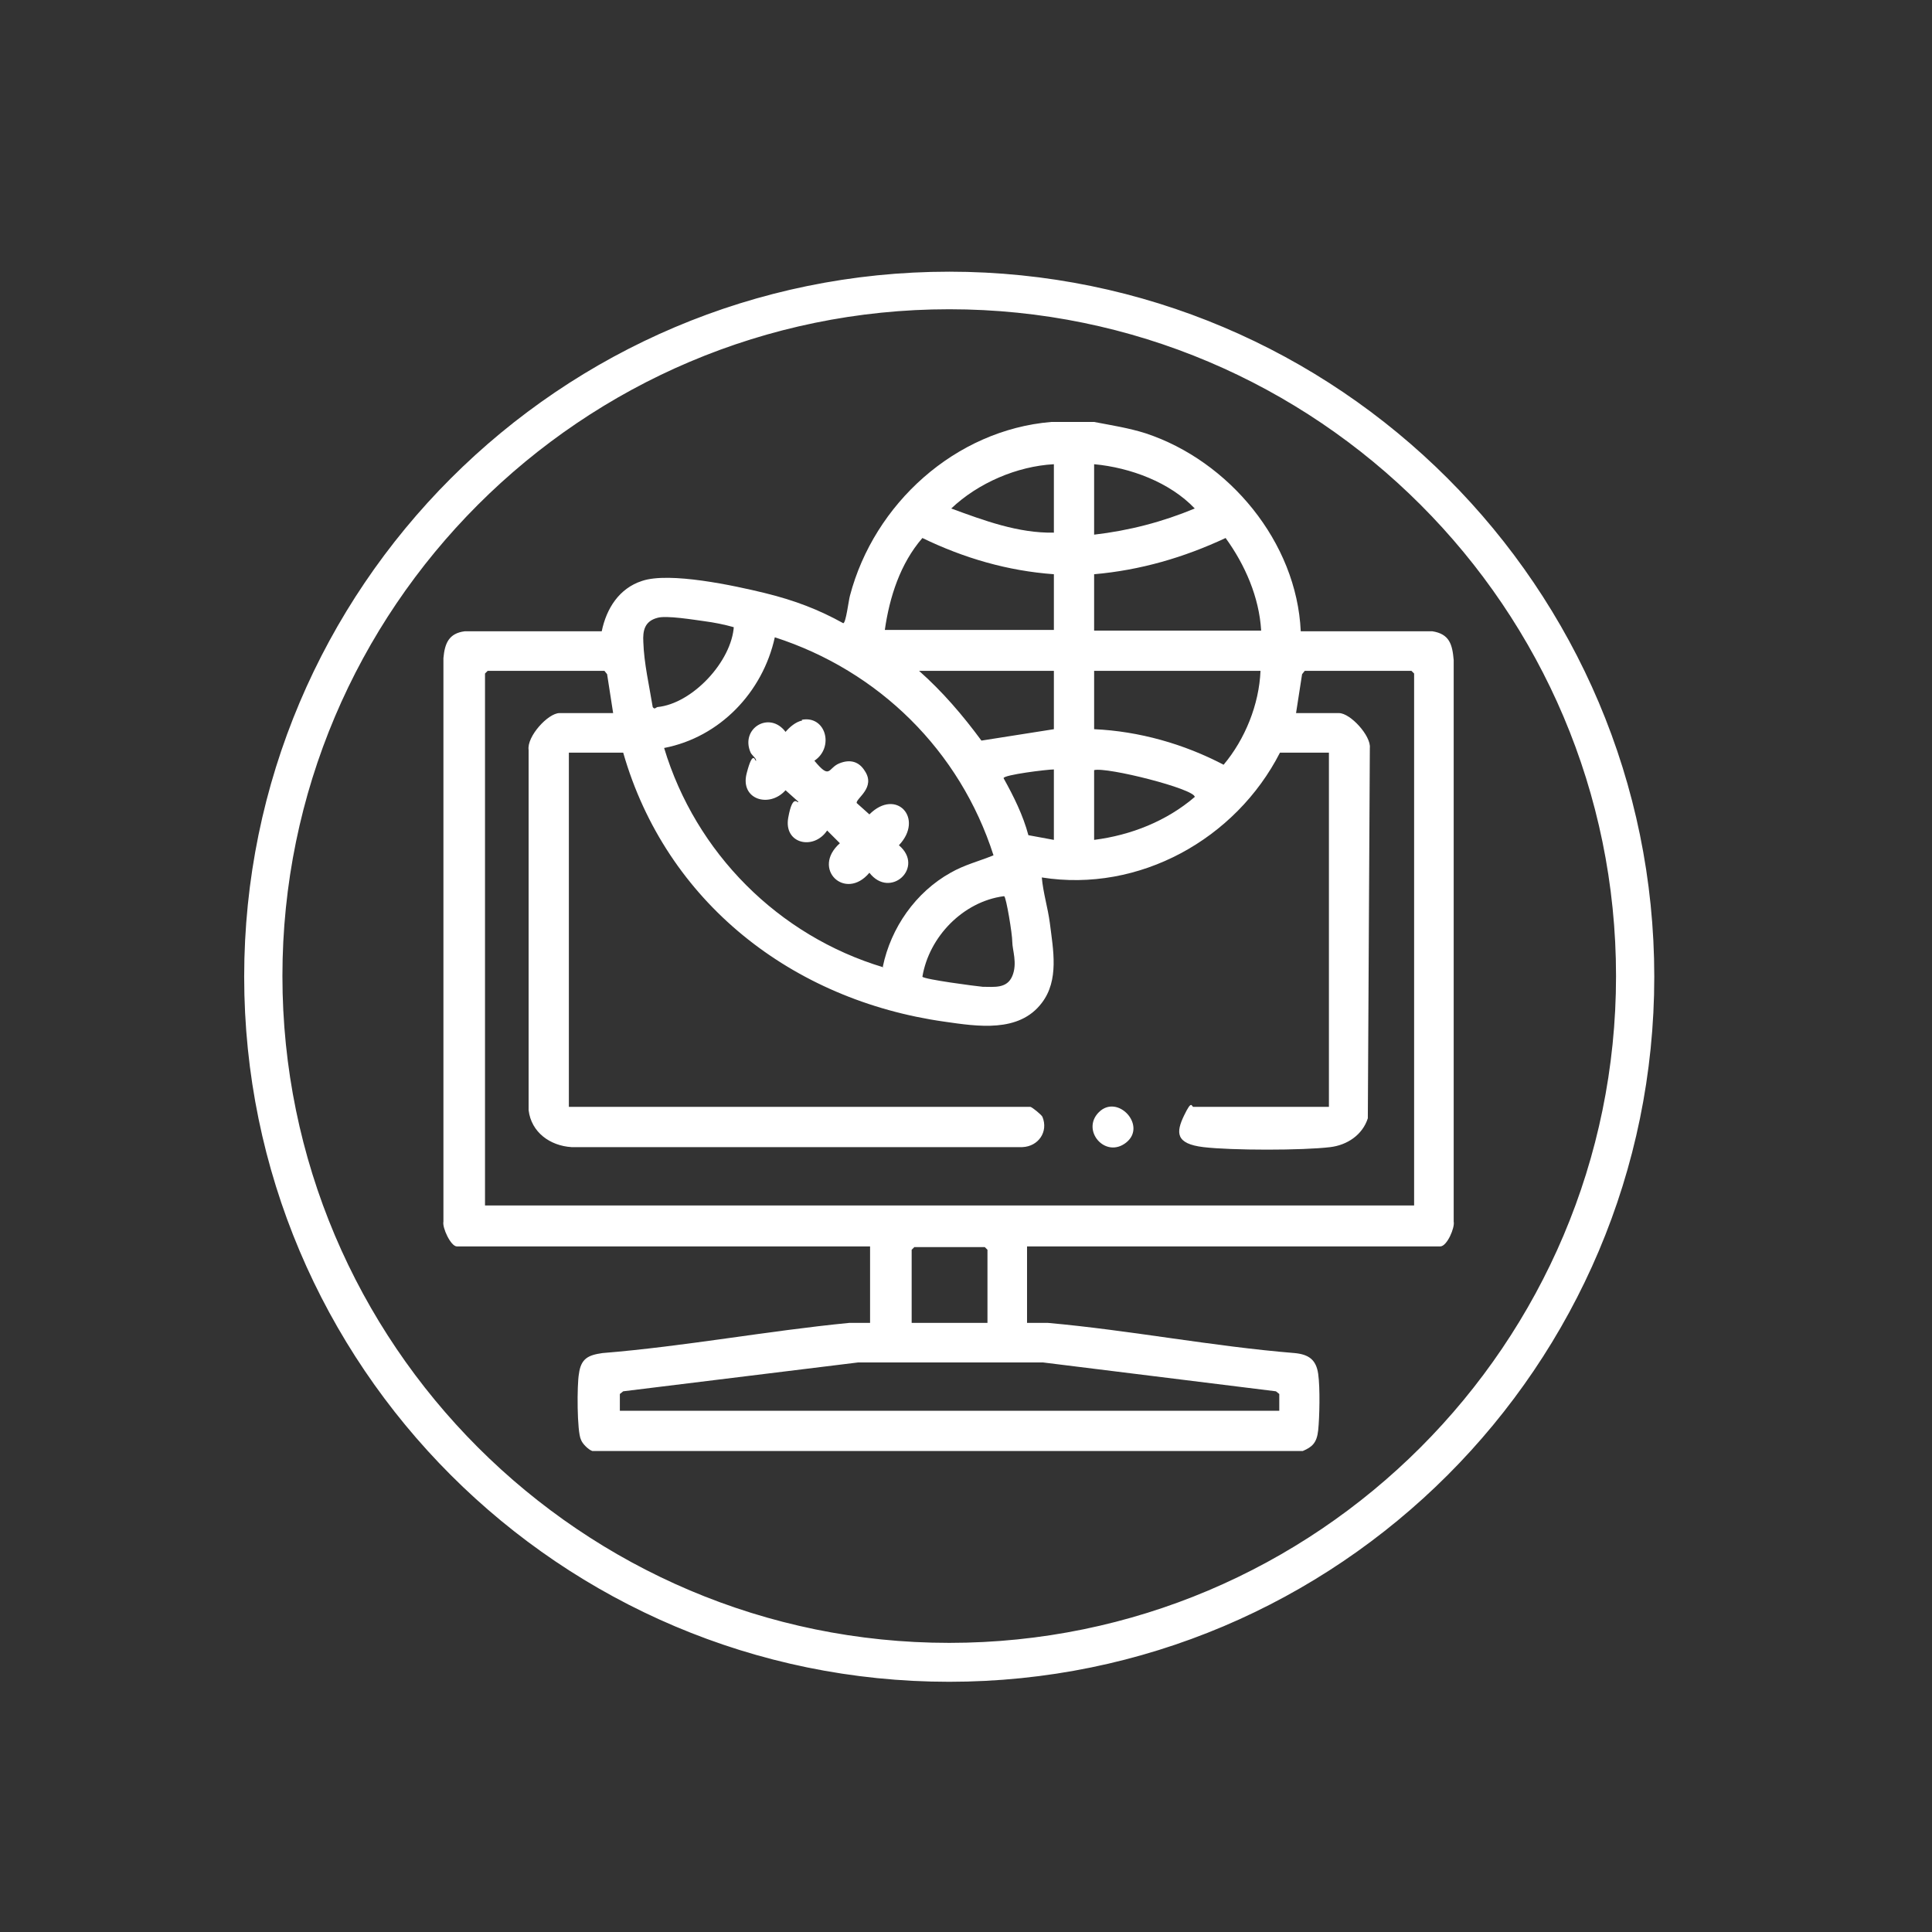
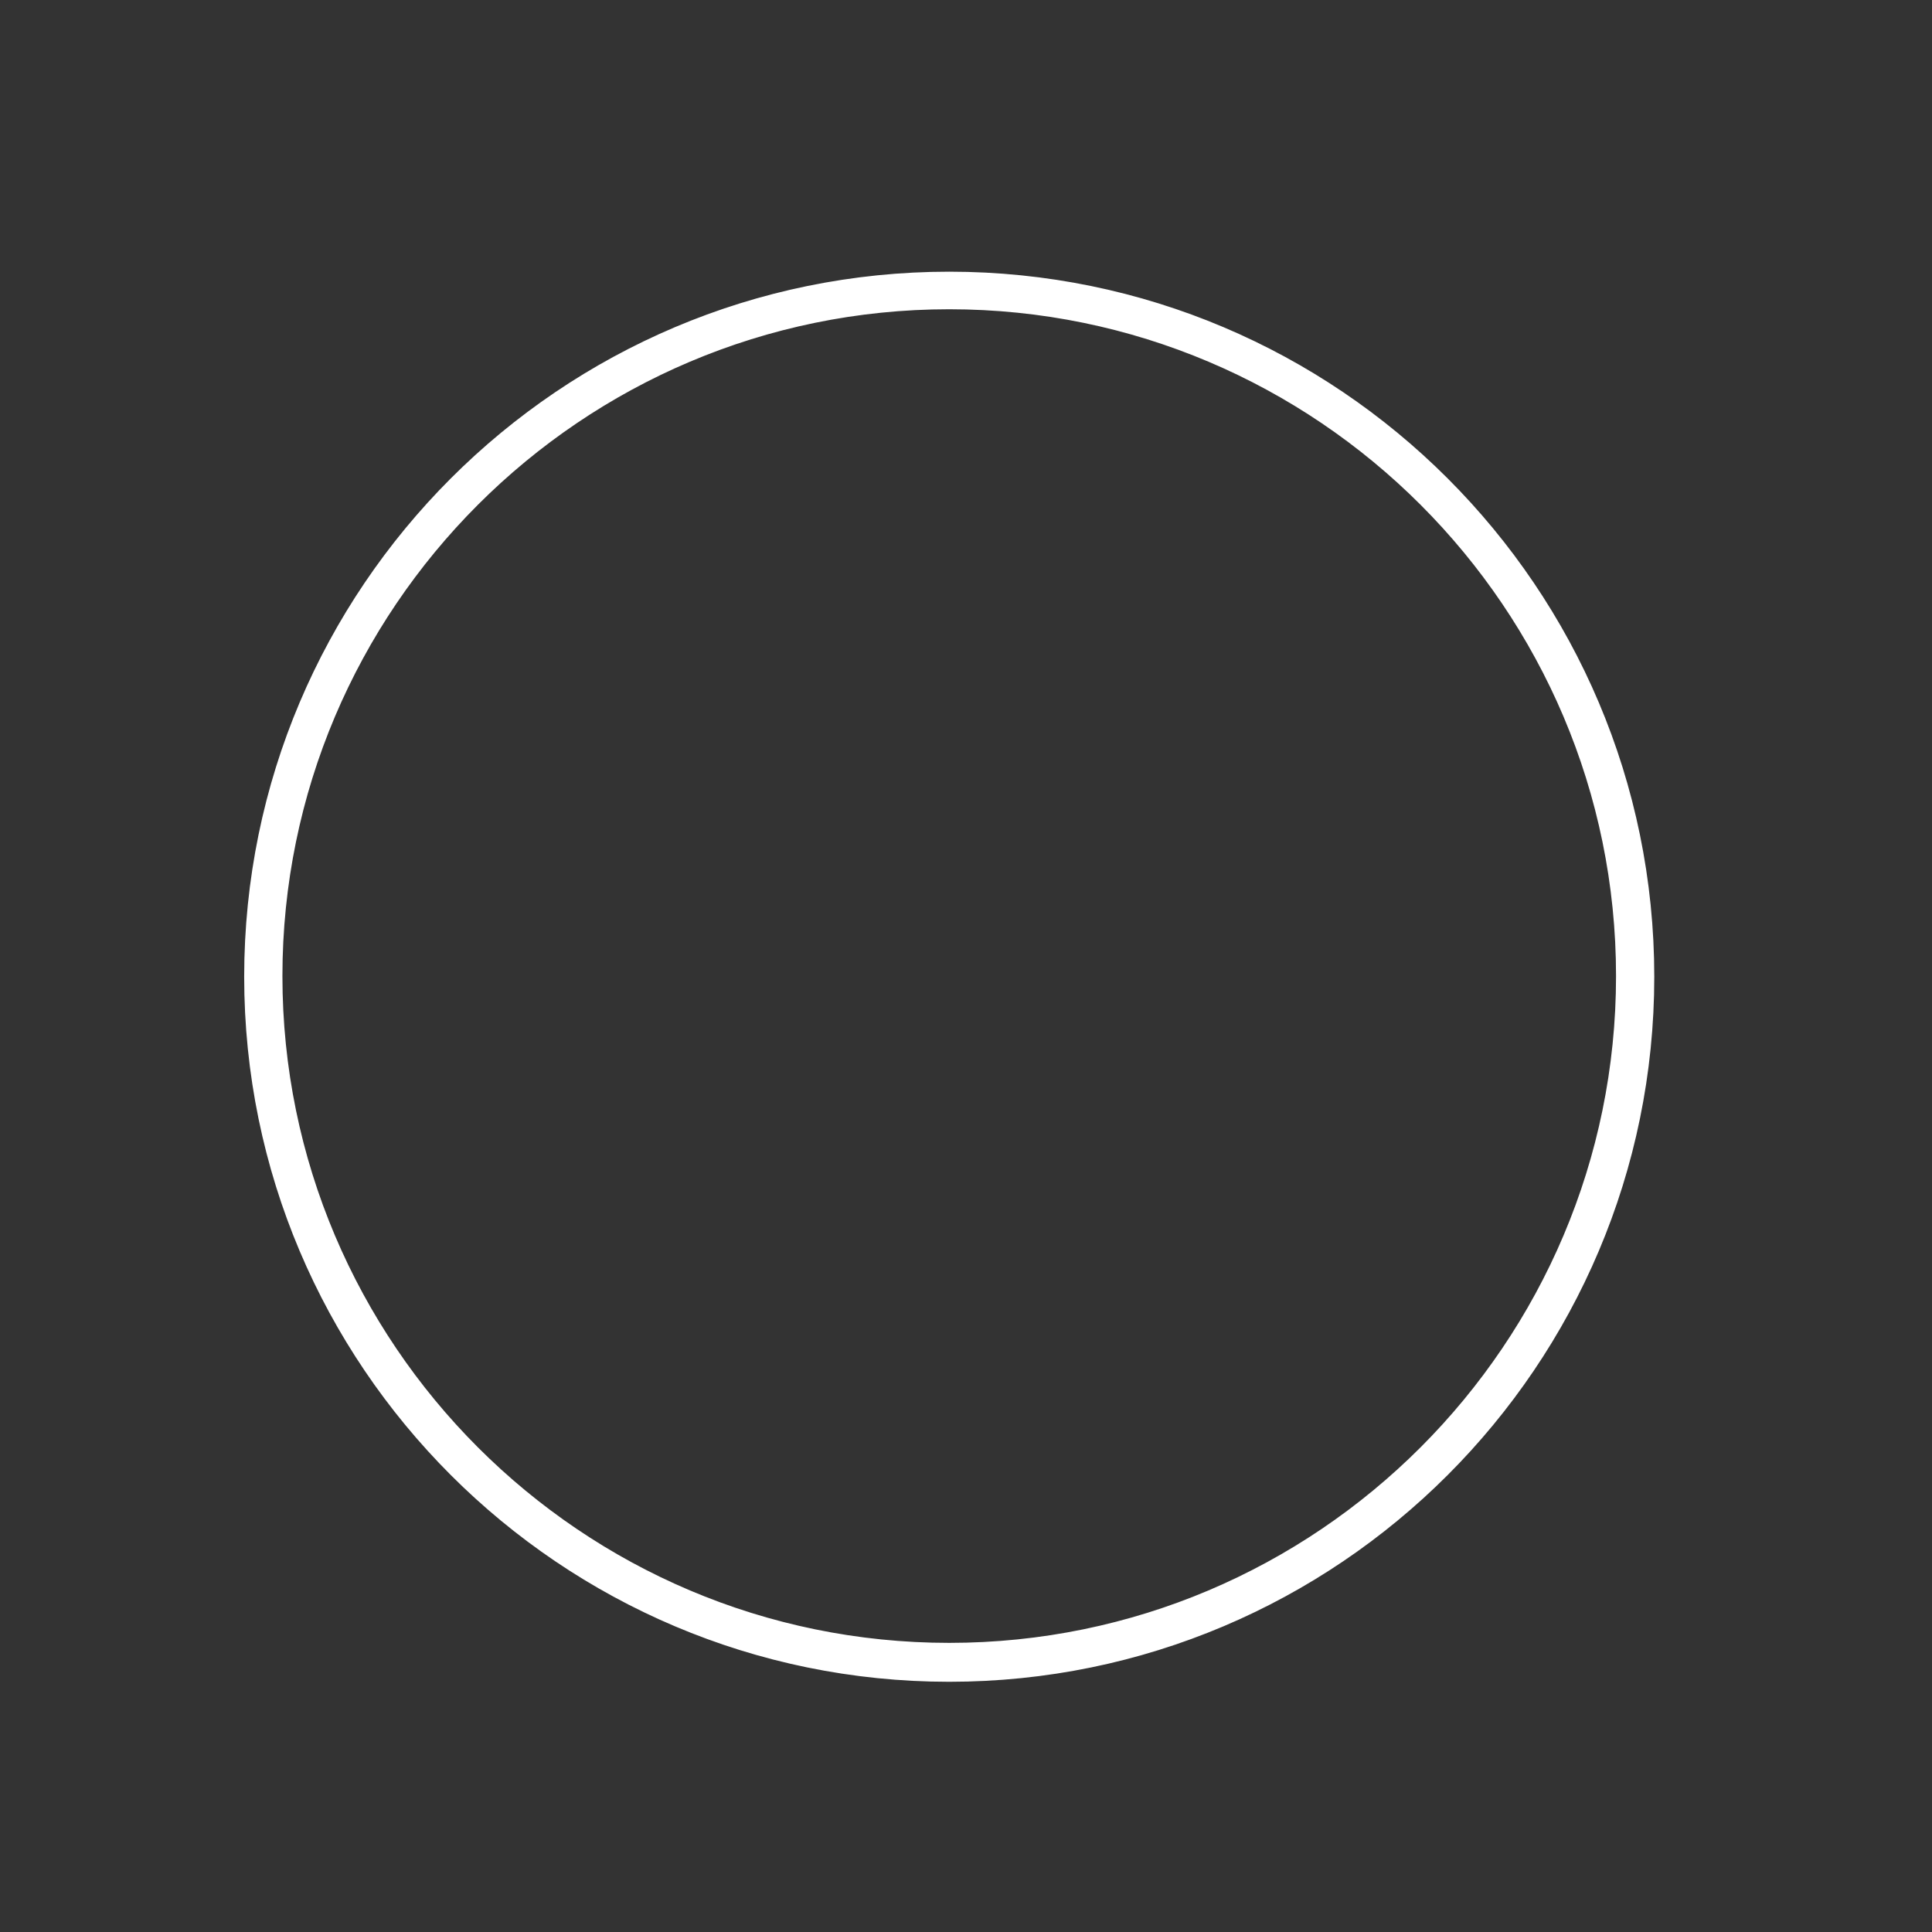
<svg xmlns="http://www.w3.org/2000/svg" id="Layer_1" version="1.1" viewBox="0 0 288 288">
  <rect x="0" y="0" width="288" height="288" fill="#333333" stroke="none" />
  <defs>
    <style>
      .st0, .st1 {
        fill: #fff;
      }

      .st1 {
        stroke: #fff;
        stroke-miterlimit: 10;
        stroke-width: 5px;
      }
    </style>
  </defs>
  <path class="st1" d="M141.5,248.2c-56.6,0-102.6-46-102.6-102.6s46-102.6,102.6-102.6,102.6,46,102.6,102.6-46,102.6-102.6,102.6ZM141.5,43.6c-56.2,0-101.9,45.7-101.9,101.9s45.7,101.9,101.9,101.9,101.9-45.7,101.9-101.9-45.7-101.9-101.9-101.9Z" />
  <g>
-     <path class="st0" d="M163.1,62.9c2.6.5,5.2.9,7.7,1.7,12.4,4.1,22.5,16.2,23.1,29.5h19.6c2.6.4,3,2,3.2,4.3v83.7c.2.9-1,3.7-2,3.7h-61.6v11.4c1,0,2.1,0,3.1,0,12.3,1.1,24.5,3.5,36.8,4.5,2.1.2,3.2,1,3.5,3.1s.2,6.5,0,8.4-.9,2.5-2.3,3.1h-105.9c-.6-.2-1.5-1.1-1.7-1.7-.6-1.2-.6-8.2-.3-9.8.3-2.3,1.4-2.8,3.5-3.1,12.3-1,24.5-3.3,36.8-4.5,1,0,2.1,0,3.1,0v-11.4h-61.6c-.9,0-2.2-2.8-2-3.7v-84c.2-2.2.8-3.7,3.2-4h20.4c.7-3.4,2.6-6.4,6-7.5,4.1-1.4,13.8.7,18.3,1.8s8.1,2.5,11.7,4.5c.4,0,.8-3.4,1-4.1,3.6-13.7,15.7-24.7,30-25.9h6.3ZM157.1,69.2c-5.5.3-11.3,2.8-15.3,6.6,4.9,1.8,10,3.7,15.3,3.6v-10.2ZM163.1,69.2v10.5c5.2-.6,10.2-1.9,15-3.9-3.7-3.9-9.6-6.1-15-6.6ZM157.1,85.6c-6.9-.5-13.4-2.4-19.6-5.4-3.3,3.8-4.9,8.8-5.6,13.7h25.2v-8.4ZM163.1,85.6v8.4h24.9c-.3-5-2.4-9.8-5.3-13.8-6.2,2.9-12.7,4.8-19.6,5.4ZM109.4,93.5c-1.4-.4-2.9-.7-4.4-.9s-5.7-.9-7-.5c-1.9.5-2.2,1.9-2.1,3.6.1,3.2.9,6.6,1.4,9.7.3.4.4.1.7,0,5.2-.5,11.1-6.8,11.4-12.1ZM131.6,144.1c1.2-5.8,4.9-11.1,10.1-14,2.1-1.2,4.2-1.7,6.4-2.6-5-15.6-17.1-27.5-32.6-32.5-1.8,8.2-8.2,14.9-16.5,16.5,4.7,15.6,17,28,32.7,32.7ZM91.4,106.3l-.9-5.8-.4-.5h-17.4l-.4.4v79.3h138.5v-79.3l-.4-.4h-15.9l-.4.5-.9,5.8h6.4c1.7,0,4.8,3.4,4.6,5.2l-.3,55.2c-.8,2.5-3.1,4-5.6,4.3-4.1.5-14.7.5-18.9,0s-4.1-2.2-2.9-4.7,1.1-1.3,1.4-1.3h20.2v-52.8h-7.3c-6.6,12.9-21,20.9-35.5,18.6.2,2.3.9,4.5,1.2,6.8.5,4,1.4,8.5-1.2,11.9-3.4,4.5-9.6,3.5-14.5,2.8-22.7-3.2-41.5-17.8-47.9-40.1h-8.1v52.8h68.8c.2,0,1.7,1.2,1.8,1.5.9,2.2-.6,4.4-3,4.5h-67.2c-3.2-.2-6-2.2-6.4-5.5v-53.7c-.3-2,2.9-5.5,4.6-5.5h7.9ZM157.1,100h-20.1c3.5,3.1,6.5,6.6,9.3,10.4l10.8-1.7v-8.7ZM188,100h-24.9v8.7c6.7.3,13.4,2.2,19.3,5.3,3.2-3.8,5.3-9,5.5-14ZM157.1,114.7c-1,0-7.5.8-7.5,1.3,1.5,2.7,2.9,5.5,3.7,8.5l3.8.7v-10.5ZM163.1,125.2c5.5-.7,10.8-2.8,15-6.4,0-1.2-13.1-4.5-15-4v10.5ZM149.6,133.6c-6,.8-11.1,6-12.1,12,.3.4,7.9,1.4,9,1.5,1.7,0,3.6.3,4.4-1.6s0-3.9,0-5.1-.9-6.6-1.2-6.8ZM147.2,197.2v-10.9l-.4-.4h-10.5l-.4.4v10.9h11.4ZM190.7,210.3v-2.5s-.5-.4-.5-.4l-34.7-4.3h-27.6s-35,4.3-35,4.3l-.5.4v2.5s98.3,0,98.3,0Z" />
-     <path class="st0" d="M163.8,165.8c2.8-2.8,7.2,2,4.1,4.5s-6.8-1.8-4.1-4.5Z" />
-     <path class="st0" d="M119.5,107.3c3.6-.7,4.9,4.1,1.9,6.1,2.4,2.9,2,1.1,3.7.4s3-.2,3.8,1.1c1.7,2.5-1.3,4.1-1.2,4.8l1.9,1.7c4-4,8.2.6,4.4,4.6,3.9,3.3-1.3,8.1-4.4,4.1-3.6,4.3-8.7-.6-4.4-4.4l-1.9-1.9c-2,3-6.5,2-5.8-1.9s1.5-1.9,1.5-2.4l-1.9-1.7c-2.4,2.7-6.8,1.4-5.8-2.5s1.3-1.6,1.4-1.9-.6-.8-.8-1.2c-1.6-3.6,2.8-6.3,5.2-3.1.6-.7,1.5-1.5,2.5-1.7Z" />
-   </g>
+     </g>
</svg>